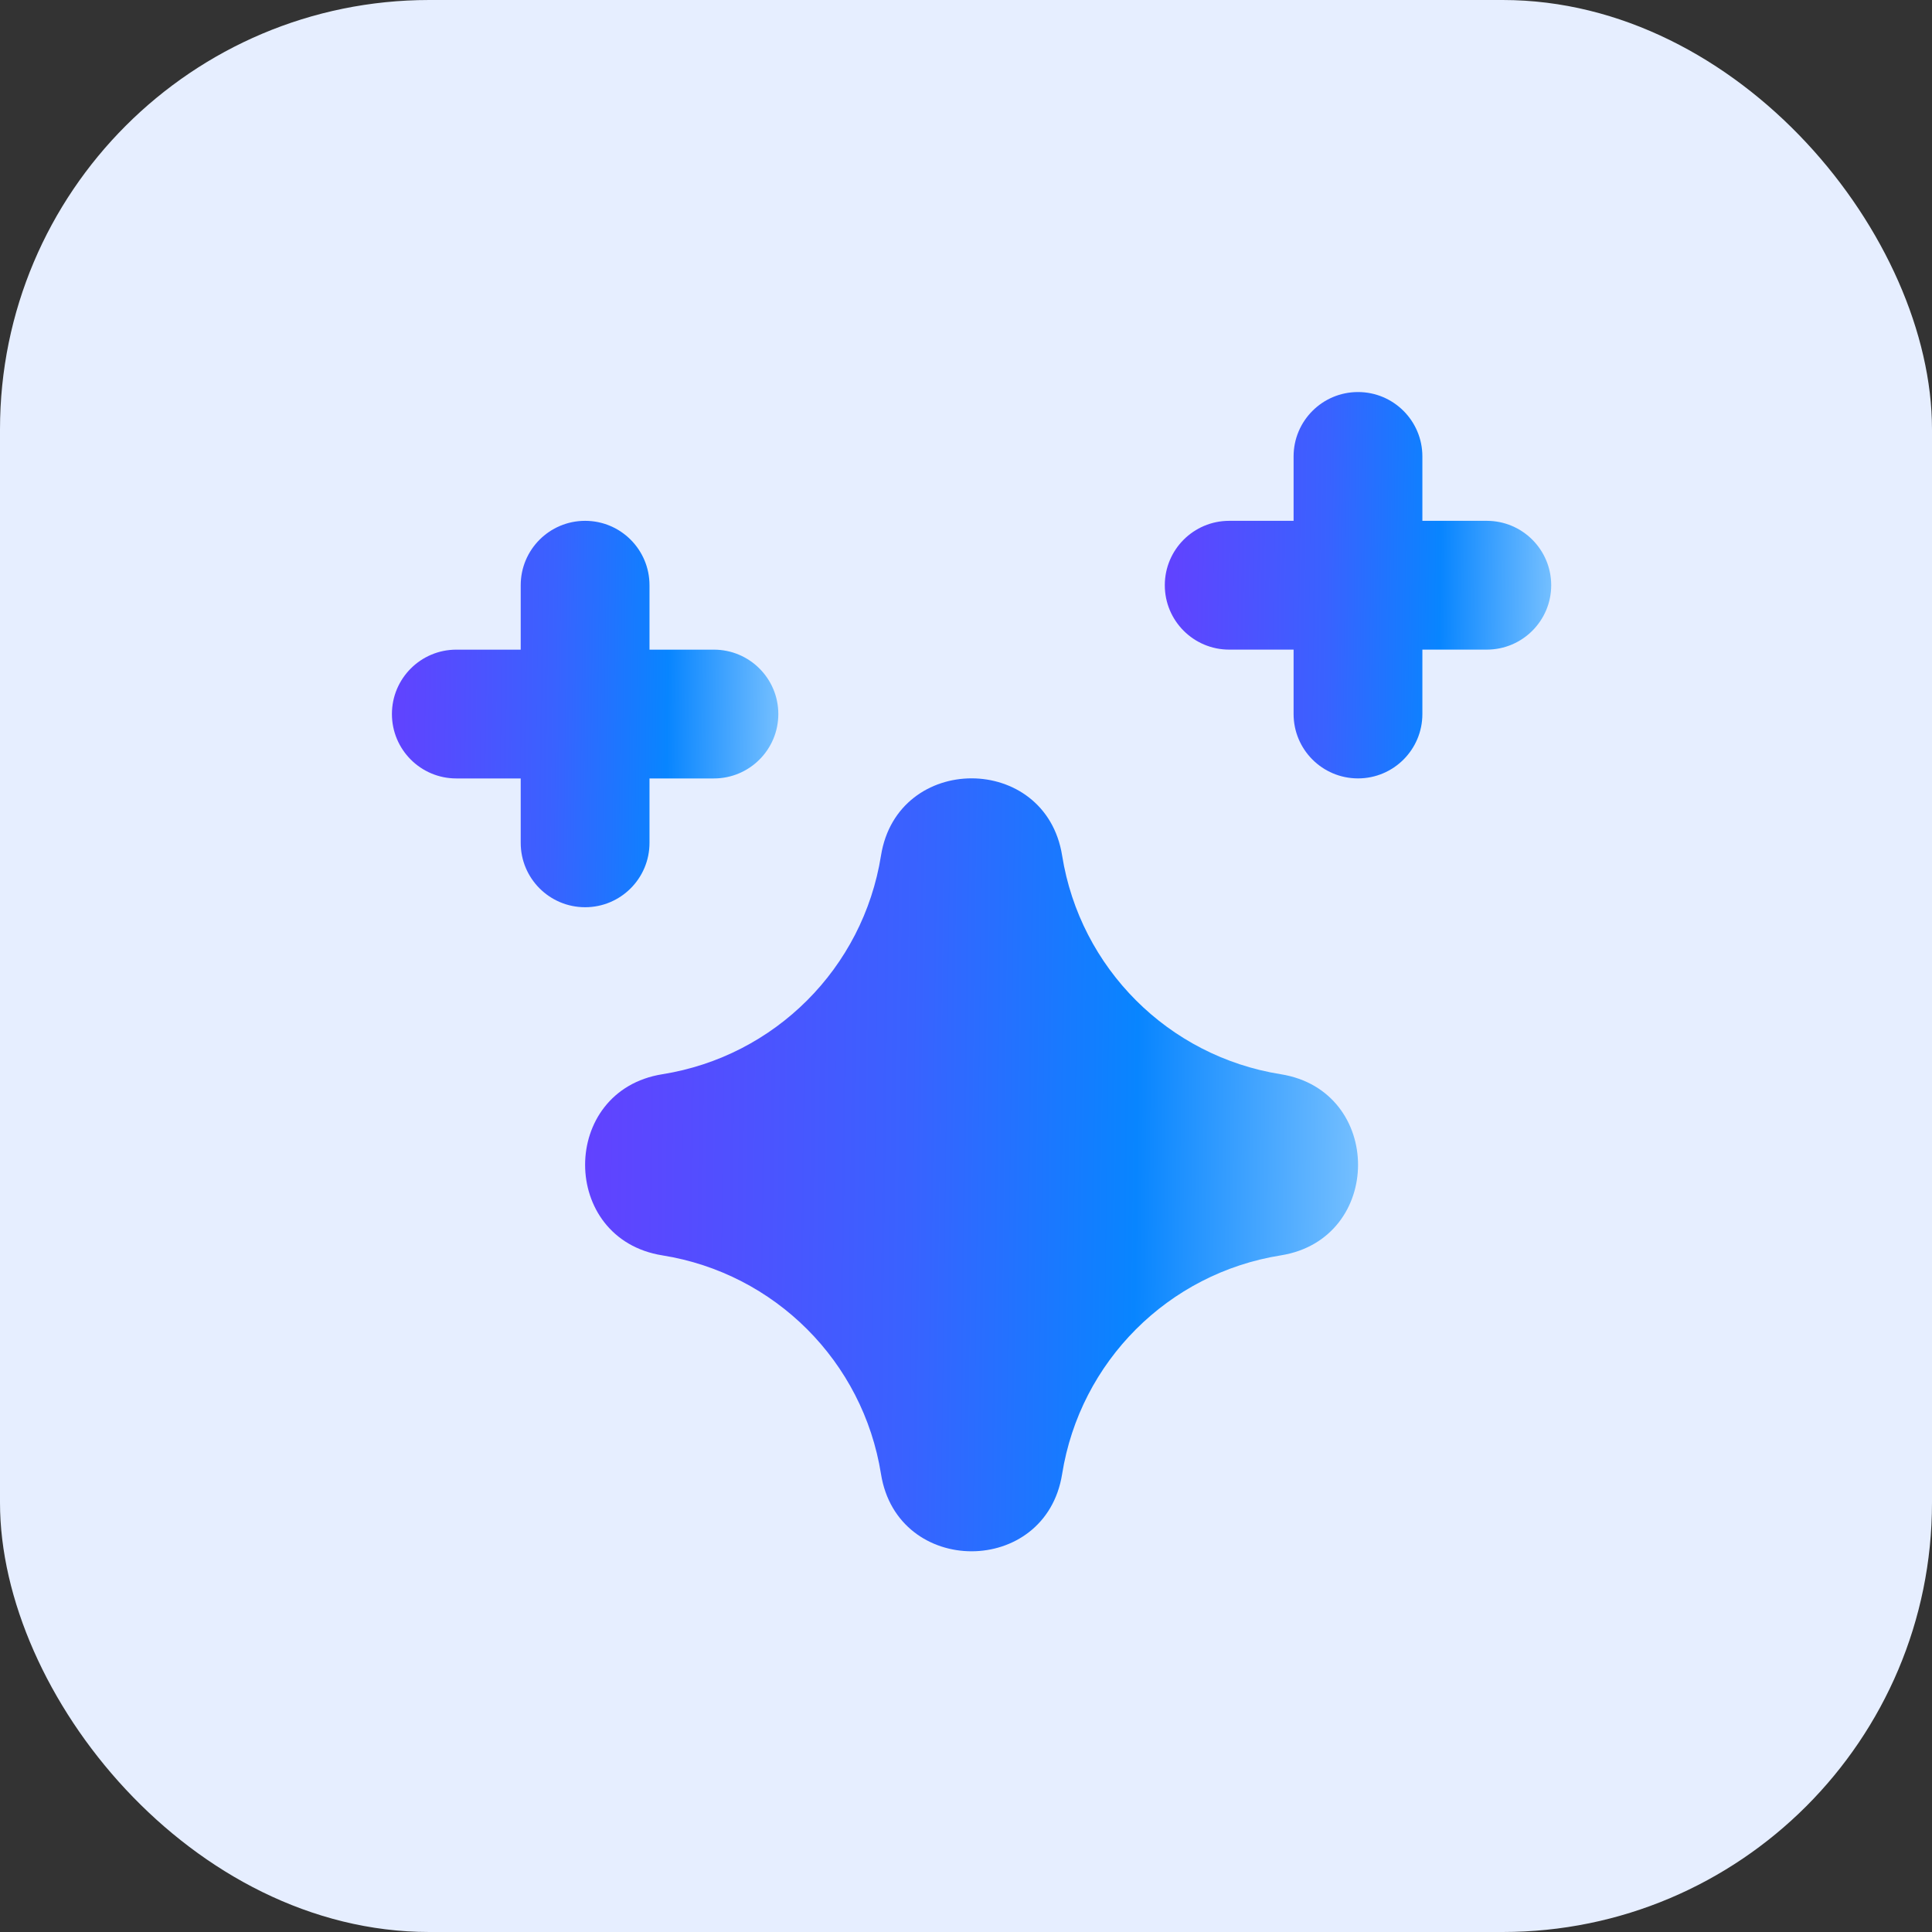
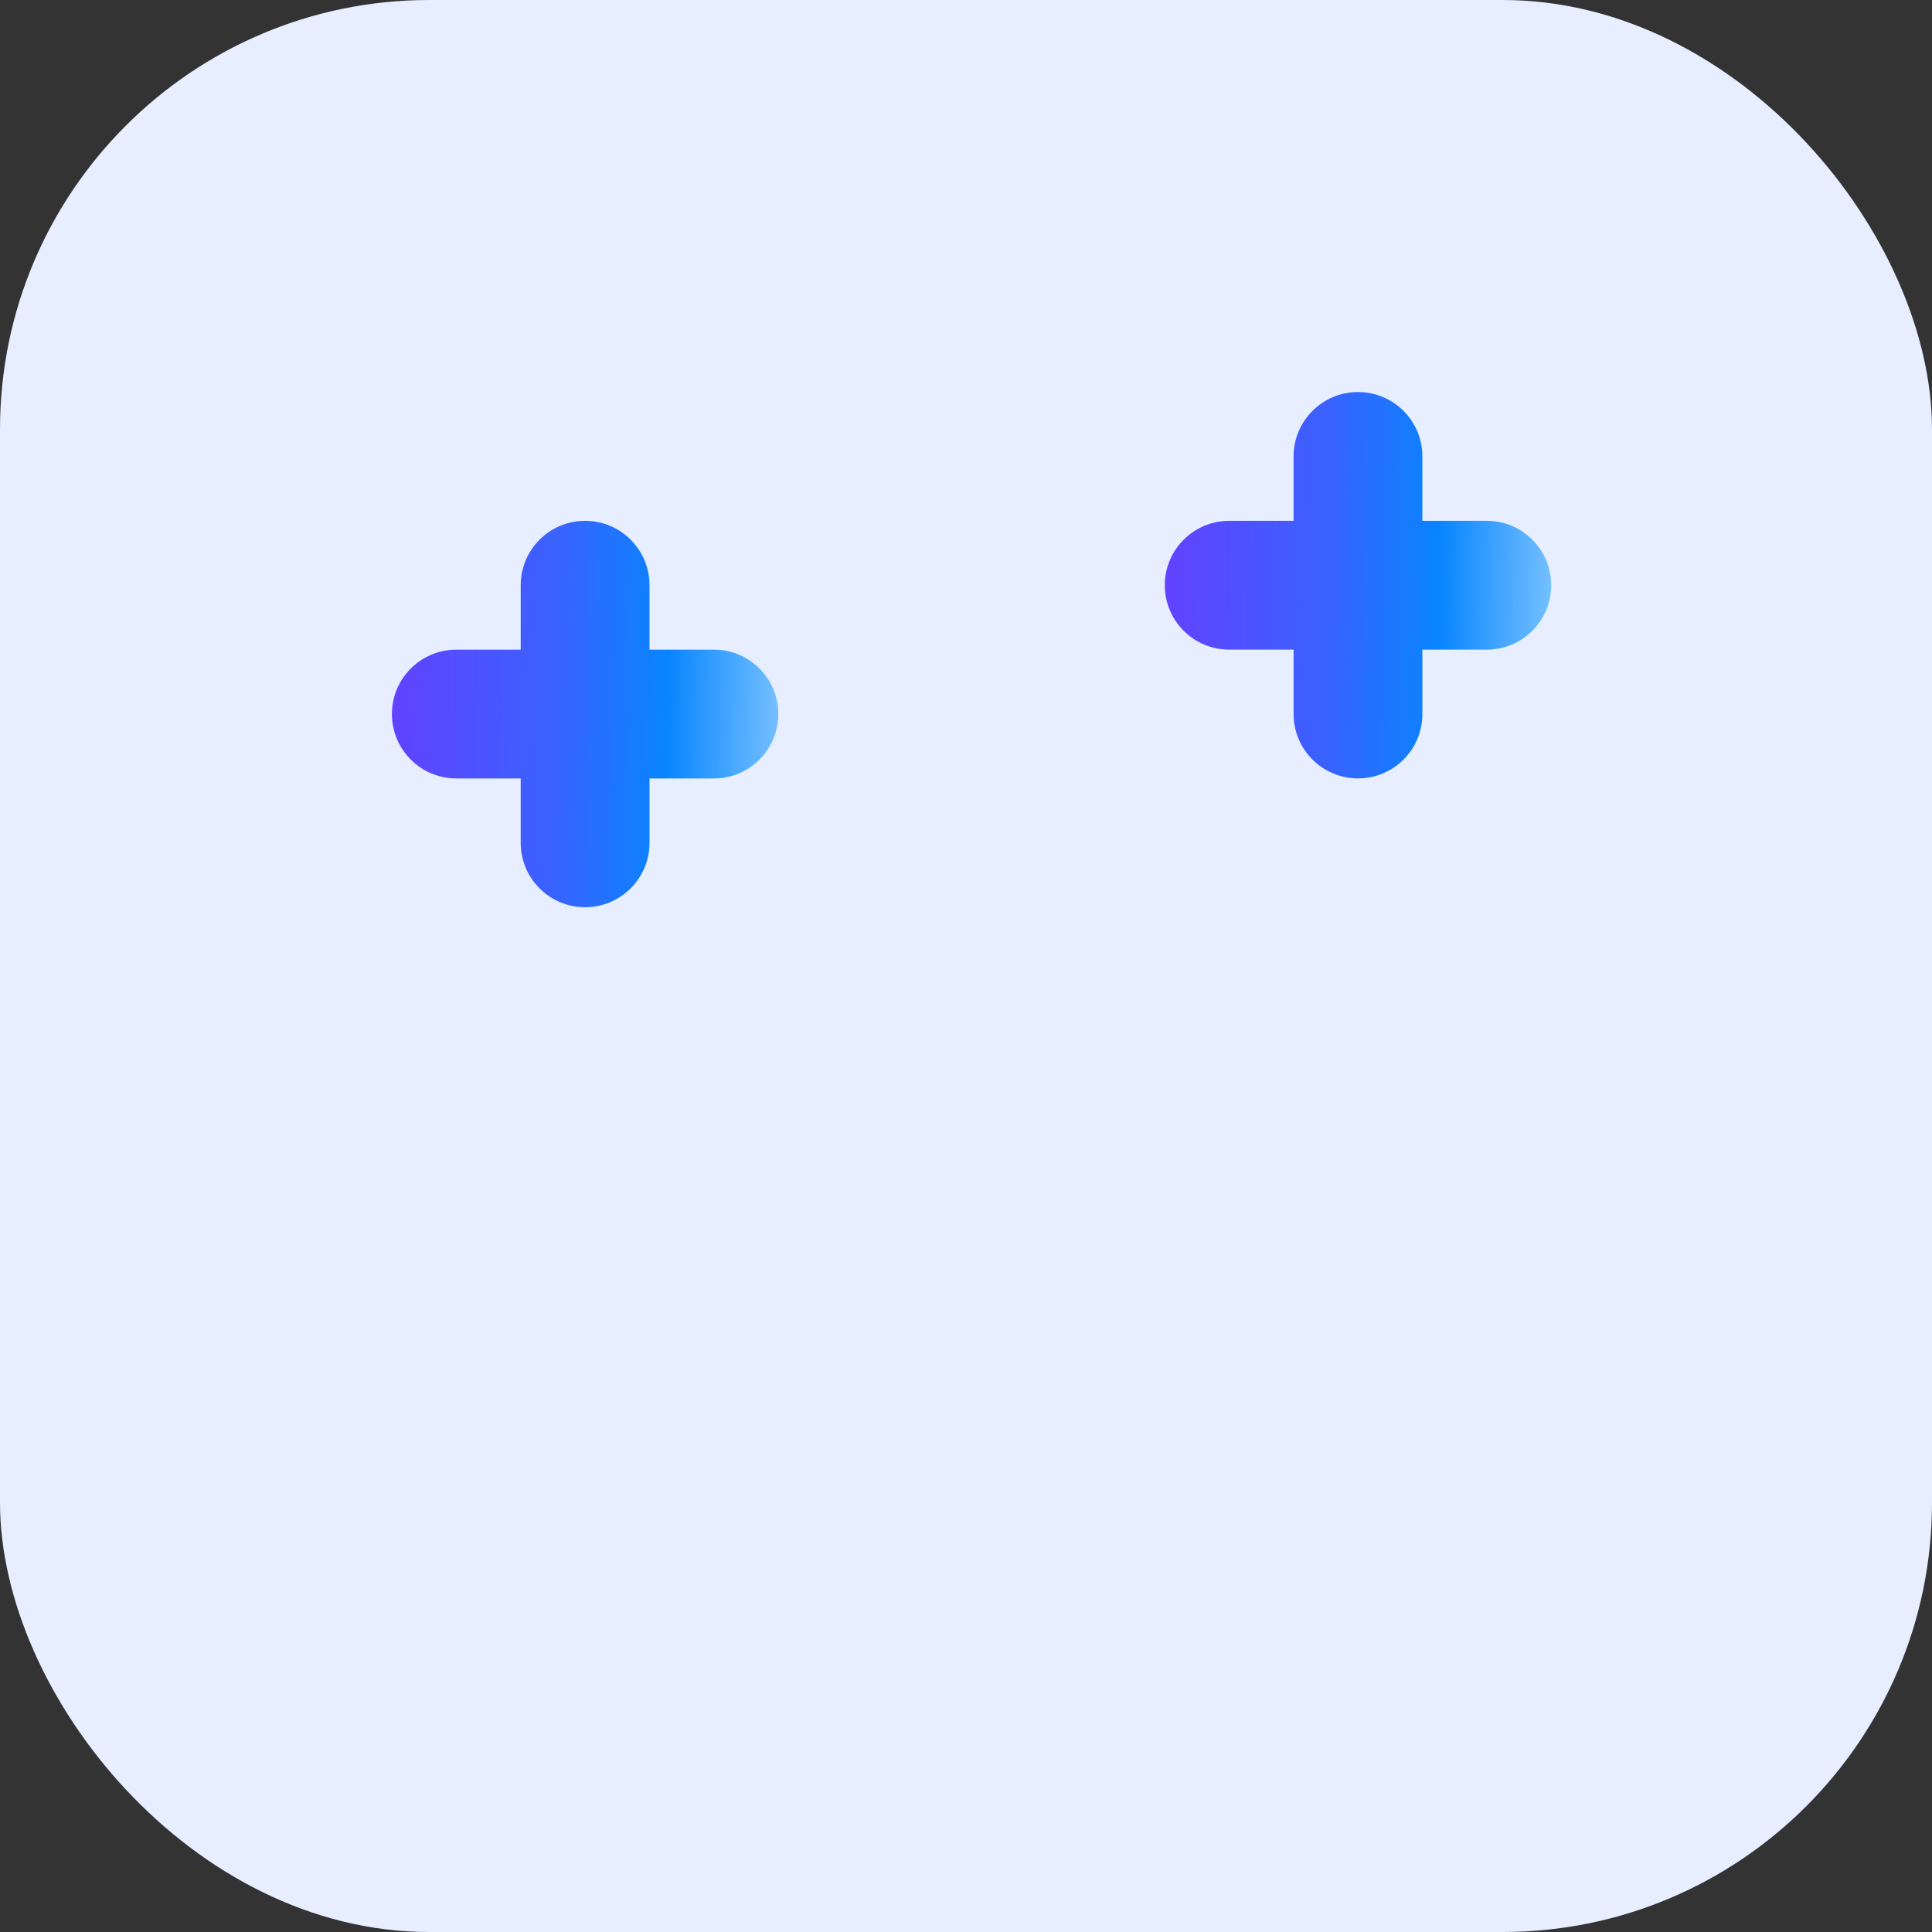
<svg xmlns="http://www.w3.org/2000/svg" width="50" height="50" viewBox="0 0 50 50" fill="none">
  <rect x="0" y="0" width="50" height="50" fill="#333333" stroke="none" />
  <rect width="50" height="50" rx="11.111" fill="#E6EEFF" />
-   <path d="M27.488 22.143C27.063 19.477 23.226 19.477 22.8 22.143C22.336 25.054 20.053 27.337 17.142 27.801C14.476 28.226 14.476 32.064 17.142 32.489C20.053 32.953 22.336 35.236 22.8 38.147C23.226 40.814 27.063 40.814 27.488 38.147C27.953 35.236 30.235 32.953 33.146 32.489C35.813 32.064 35.813 28.226 33.146 27.801C30.235 27.337 27.953 25.054 27.488 22.143Z" fill="url(#paint0_linear_3441_18463)" />
  <path d="M15.143 23.479C16.063 23.479 16.809 22.733 16.809 21.813V20.146H18.476C19.396 20.146 20.143 19.4 20.143 18.479C20.143 17.559 19.396 16.813 18.476 16.813H16.809V15.146C16.809 14.225 16.063 13.479 15.143 13.479C14.222 13.479 13.476 14.225 13.476 15.146V16.813L11.809 16.813C10.889 16.813 10.143 17.559 10.143 18.479C10.143 19.4 10.889 20.146 11.809 20.146H13.476L13.476 21.813C13.476 22.733 14.222 23.479 15.143 23.479Z" fill="url(#paint1_linear_3441_18463)" />
  <path d="M35.145 20.145C36.065 20.145 36.811 19.399 36.811 18.479V16.812H38.478C39.398 16.812 40.145 16.066 40.145 15.146C40.145 14.225 39.398 13.479 38.478 13.479H36.811V11.812C36.811 10.892 36.065 10.146 35.145 10.146C34.224 10.146 33.478 10.892 33.478 11.812V13.479L31.811 13.479C30.891 13.479 30.145 14.225 30.145 15.146C30.145 16.066 30.891 16.812 31.811 16.812H33.478L33.478 18.479C33.478 19.399 34.224 20.145 35.145 20.145Z" fill="url(#paint2_linear_3441_18463)" />
  <defs>
    <linearGradient id="paint0_linear_3441_18463" x1="14.659" y1="29.263" x2="35.154" y2="29.528" gradientUnits="userSpaceOnUse">
      <stop stop-color="#6440FF" />
      <stop offset="0.435" stop-color="#3962FF" />
      <stop offset="0.72" stop-color="#0885FF" />
      <stop offset="1" stop-color="#74BFFF" />
    </linearGradient>
    <linearGradient id="paint1_linear_3441_18463" x1="9.901" y1="18.038" x2="20.147" y2="18.171" gradientUnits="userSpaceOnUse">
      <stop stop-color="#6440FF" />
      <stop offset="0.435" stop-color="#3962FF" />
      <stop offset="0.72" stop-color="#0885FF" />
      <stop offset="1" stop-color="#74BFFF" />
    </linearGradient>
    <linearGradient id="paint2_linear_3441_18463" x1="29.903" y1="14.704" x2="40.148" y2="14.837" gradientUnits="userSpaceOnUse">
      <stop stop-color="#6440FF" />
      <stop offset="0.435" stop-color="#3962FF" />
      <stop offset="0.72" stop-color="#0885FF" />
      <stop offset="1" stop-color="#74BFFF" />
    </linearGradient>
  </defs>
</svg>